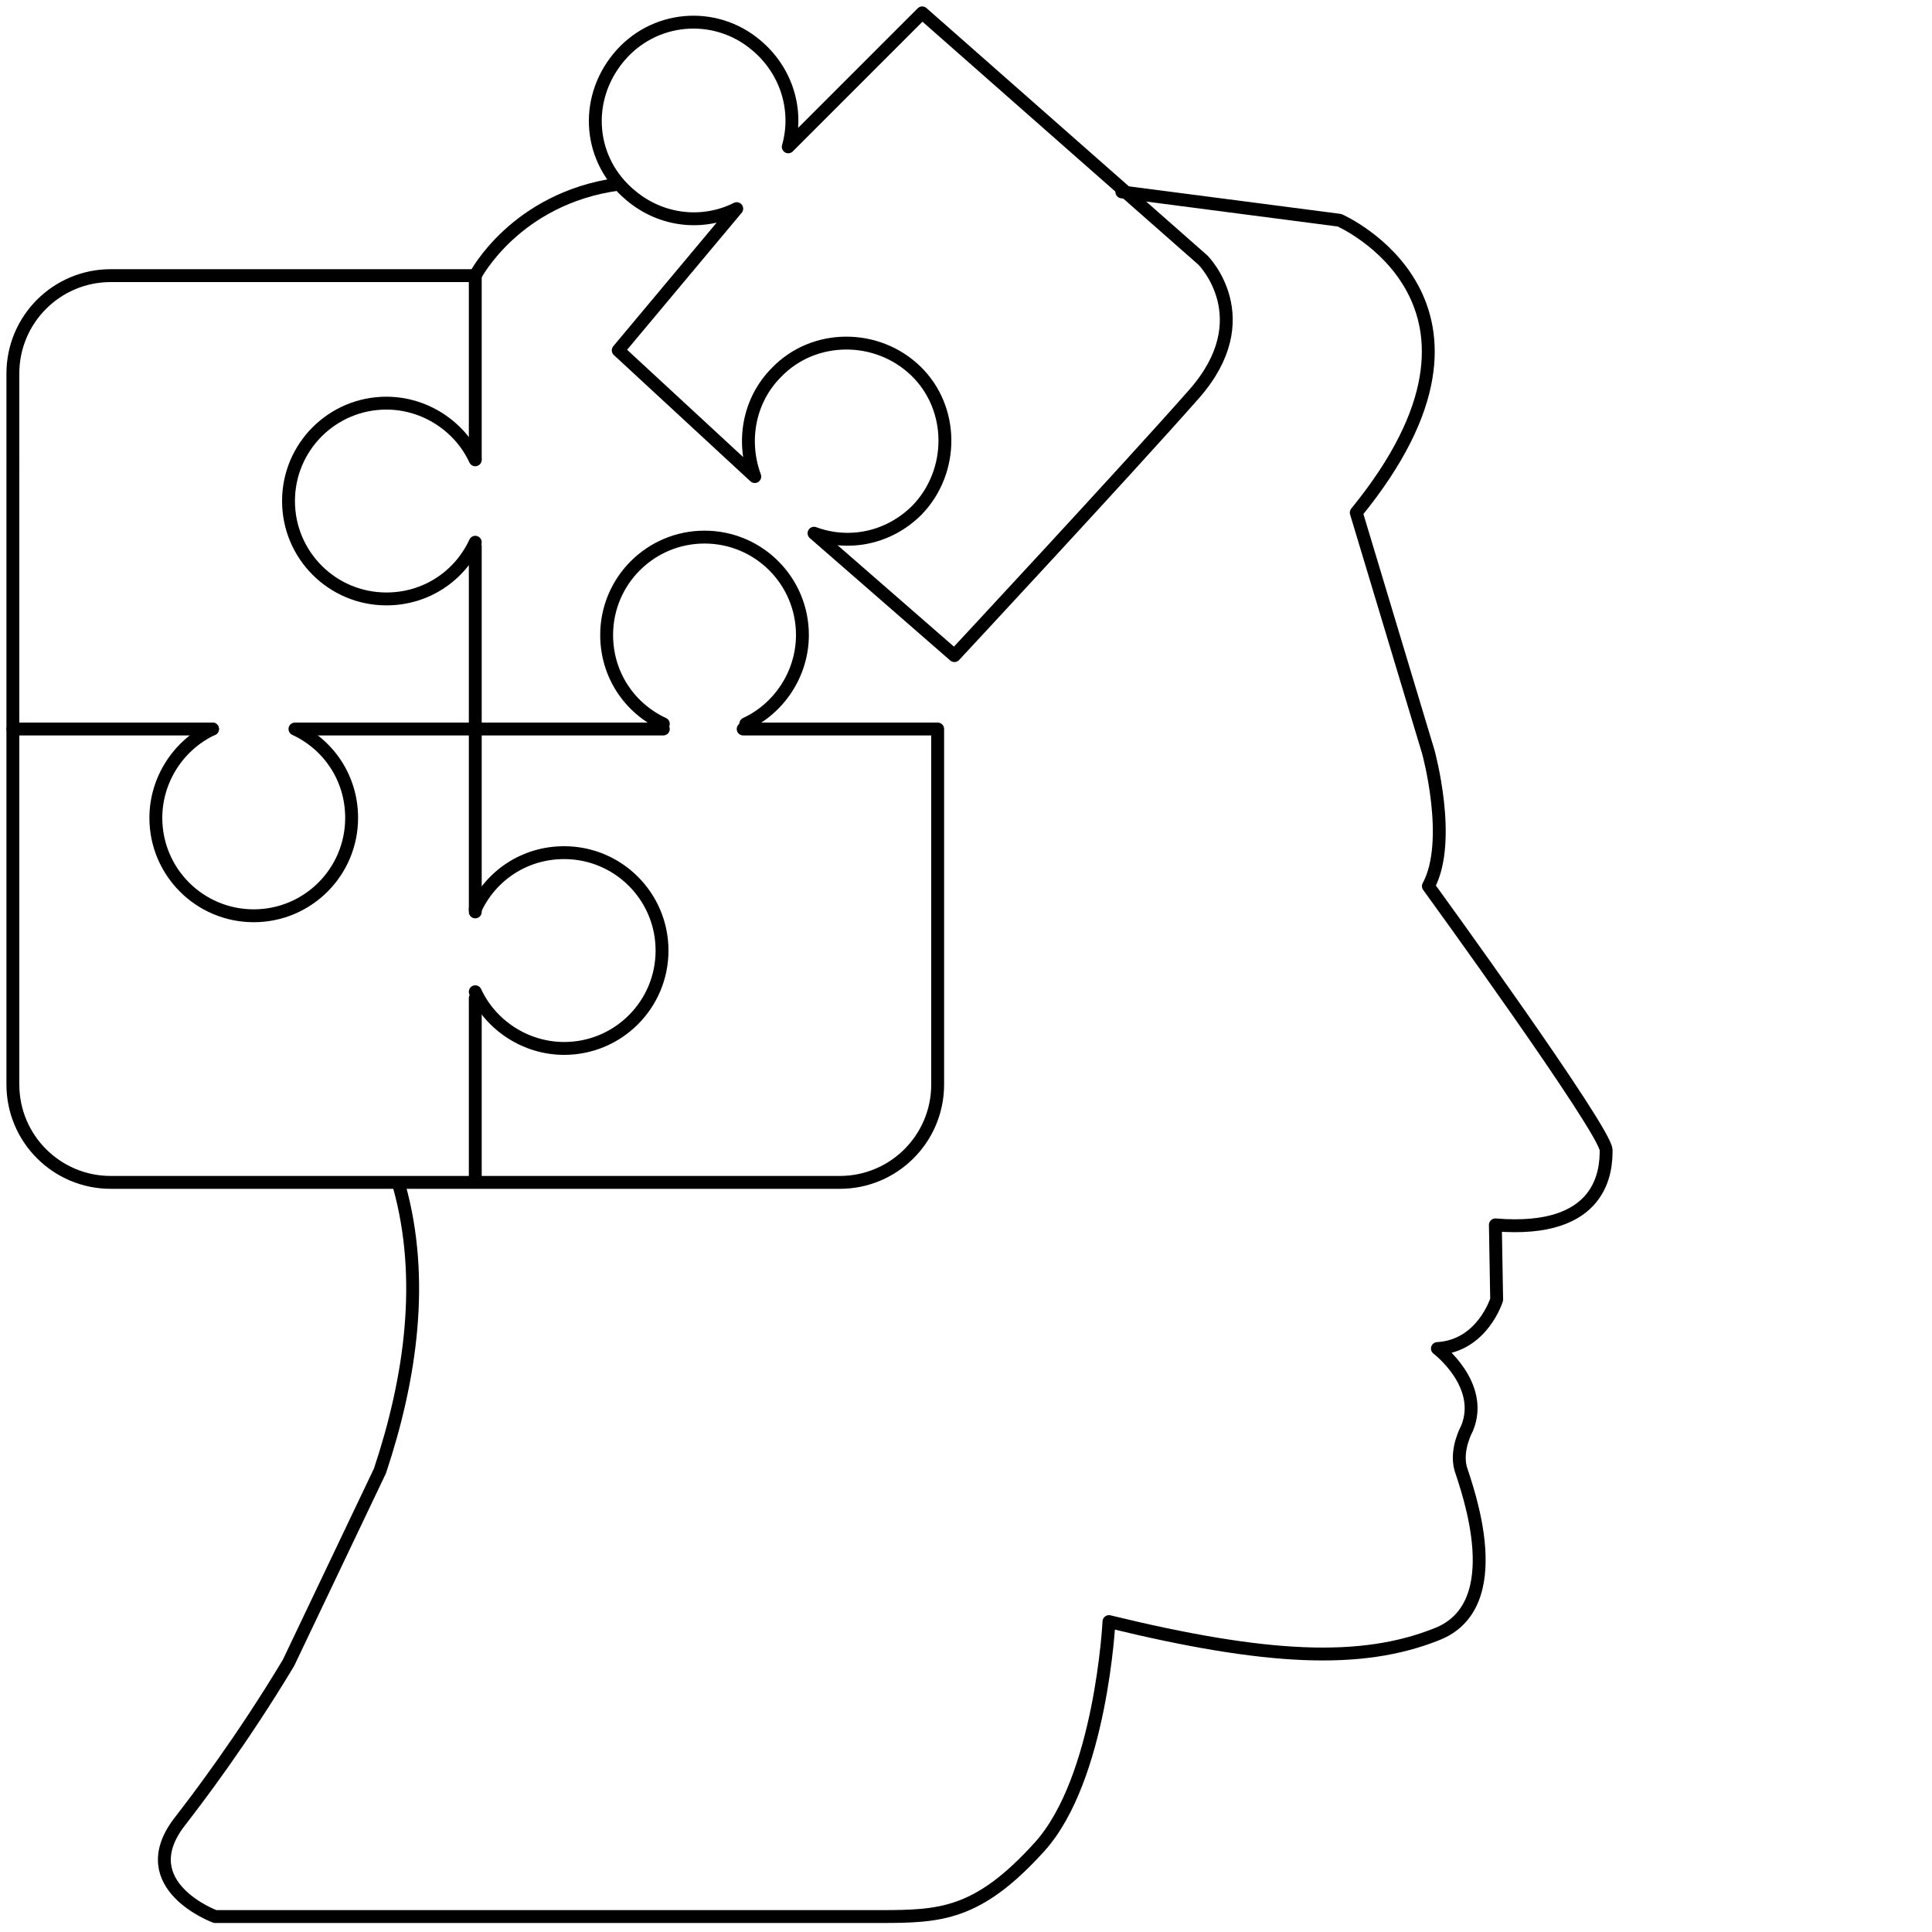
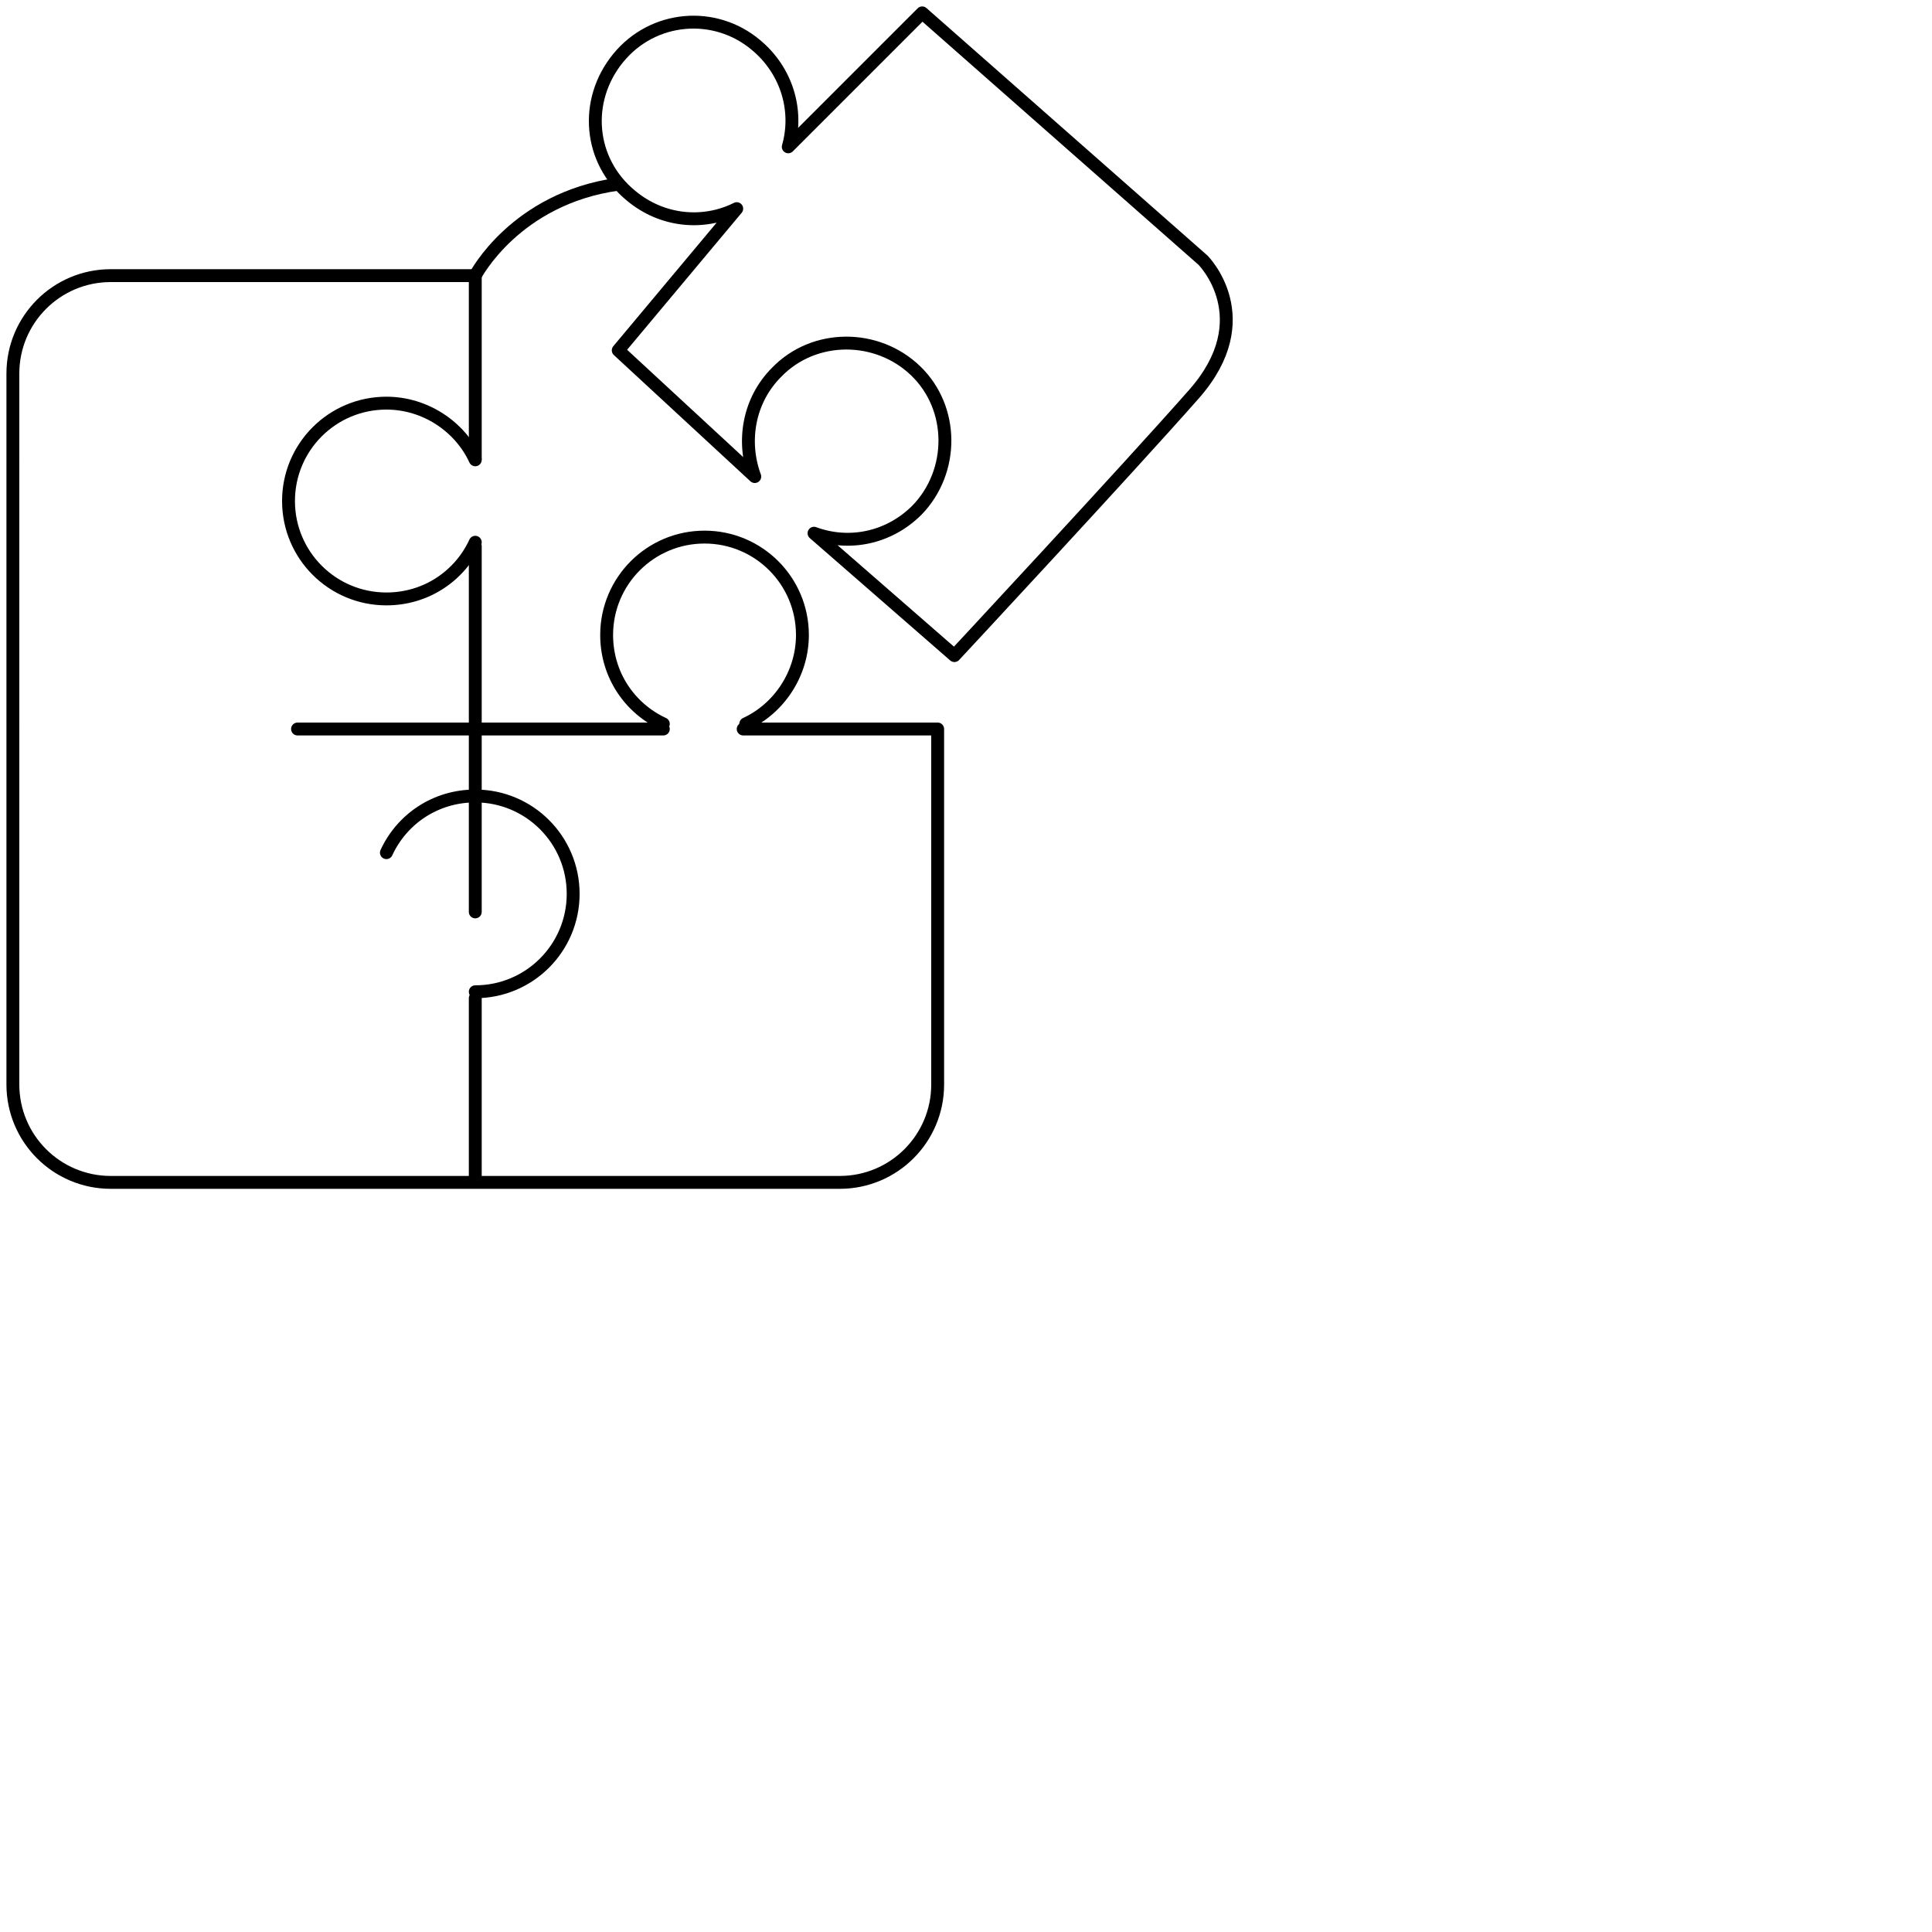
<svg xmlns="http://www.w3.org/2000/svg" version="1.1" id="Layer_1" x="0px" y="0px" width="150px" height="150px" viewBox="0 0 150 150" style="enable-background:new 0 0 150 150;" xml:space="preserve">
  <style type="text/css">
	.st0{fill:none;stroke:#000000;stroke-linecap:round;stroke-linejoin:round;stroke-miterlimit:10;}
</style>
  <g>
-     <path class="st0" d="M87.1,14.9l16.9,2.2c0,0,14.6,6.4,1.3,22.7l5.6,18.6c0,0,1.9,6.9,0,10.4c0,0,13.8,19,13.8,20.5   s-0.2,6.5-8.6,5.8l0.1,5.8c0,0-1.1,3.6-4.6,3.8c0,0,3.7,2.8,2.3,6.2c0,0-0.9,1.6-0.5,3.1c0.5,1.6,3.9,10.7-1.9,12.9   c-5.8,2.3-13.1,2-25.4-1c0,0-0.6,12.2-5.4,17.5c-4.8,5.3-7.7,5.4-12.4,5.4s-51.6,0-51.6,0s-6.5-2.4-2.8-7.3   c1.4-1.8,4.9-6.4,8.5-12.4l7.1-14.9c2.4-7.2,3.5-14.9,1.5-22.1" />
    <path class="st0" d="M36.9,35.7c-1.2-2.6-3.9-4.4-6.9-4.4c-4.2,0-7.6,3.4-7.6,7.6s3.4,7.6,7.6,7.6c3.1,0,5.7-1.8,6.9-4.4" />
-     <path class="st0" d="M16.5,56.6c-2.6,1.2-4.4,3.9-4.4,6.9c0,4.2,3.4,7.6,7.6,7.6s7.6-3.4,7.6-7.6c0-3.1-1.8-5.7-4.4-6.9" />
-     <path class="st0" d="M36.9,77c1.2,2.6,3.9,4.4,6.9,4.4c4.2,0,7.6-3.4,7.6-7.6c0-4.2-3.4-7.6-7.6-7.6c-3.1,0-5.7,1.8-6.9,4.4" />
+     <path class="st0" d="M36.9,77c4.2,0,7.6-3.4,7.6-7.6c0-4.2-3.4-7.6-7.6-7.6c-3.1,0-5.7,1.8-6.9,4.4" />
    <path class="st0" d="M57.9,56.2c2.6-1.2,4.4-3.9,4.4-6.9c0-4.2-3.4-7.6-7.6-7.6s-7.6,3.4-7.6,7.6c0,3.1,1.8,5.7,4.4,6.9" />
    <line class="st0" x1="36.9" y1="42.4" x2="36.9" y2="70.8" />
    <line class="st0" x1="23.1" y1="56.6" x2="51.5" y2="56.6" />
-     <line class="st0" x1="1" y1="56.6" x2="16.5" y2="56.6" />
    <line class="st0" x1="36.9" y1="91.7" x2="36.9" y2="77.5" />
    <path class="st0" d="M57.7,56.6l15.1,0v27.6c0,4.2-3.4,7.6-7.6,7.6H8.6c-4.2,0-7.6-3.4-7.6-7.6V29c0-4.2,3.4-7.6,7.6-7.6h28.3v14.2   " />
    <path class="st0" d="M36.9,21.4c0,0,3.1-6,11.1-7.1" />
    <path class="st0" d="M61.2,11.4c0.8-2.8-0.1-5.9-2.5-7.9c-3.2-2.7-8-2.3-10.7,1s-2.3,8,1,10.7c2.4,2,5.6,2.3,8.2,1l-9.2,11   l10.6,9.8c-1-2.7-0.5-5.9,1.7-8.1c2.9-3,7.8-3,10.8-0.1s3,7.8,0.1,10.8c-2.2,2.2-5.3,2.8-8,1.8l10.9,9.5c0,0,13.4-14.4,18.6-20.3   c5.2-5.9,0.7-10.4,0.7-10.4L71.6,1L61.2,11.4" />
  </g>
</svg>